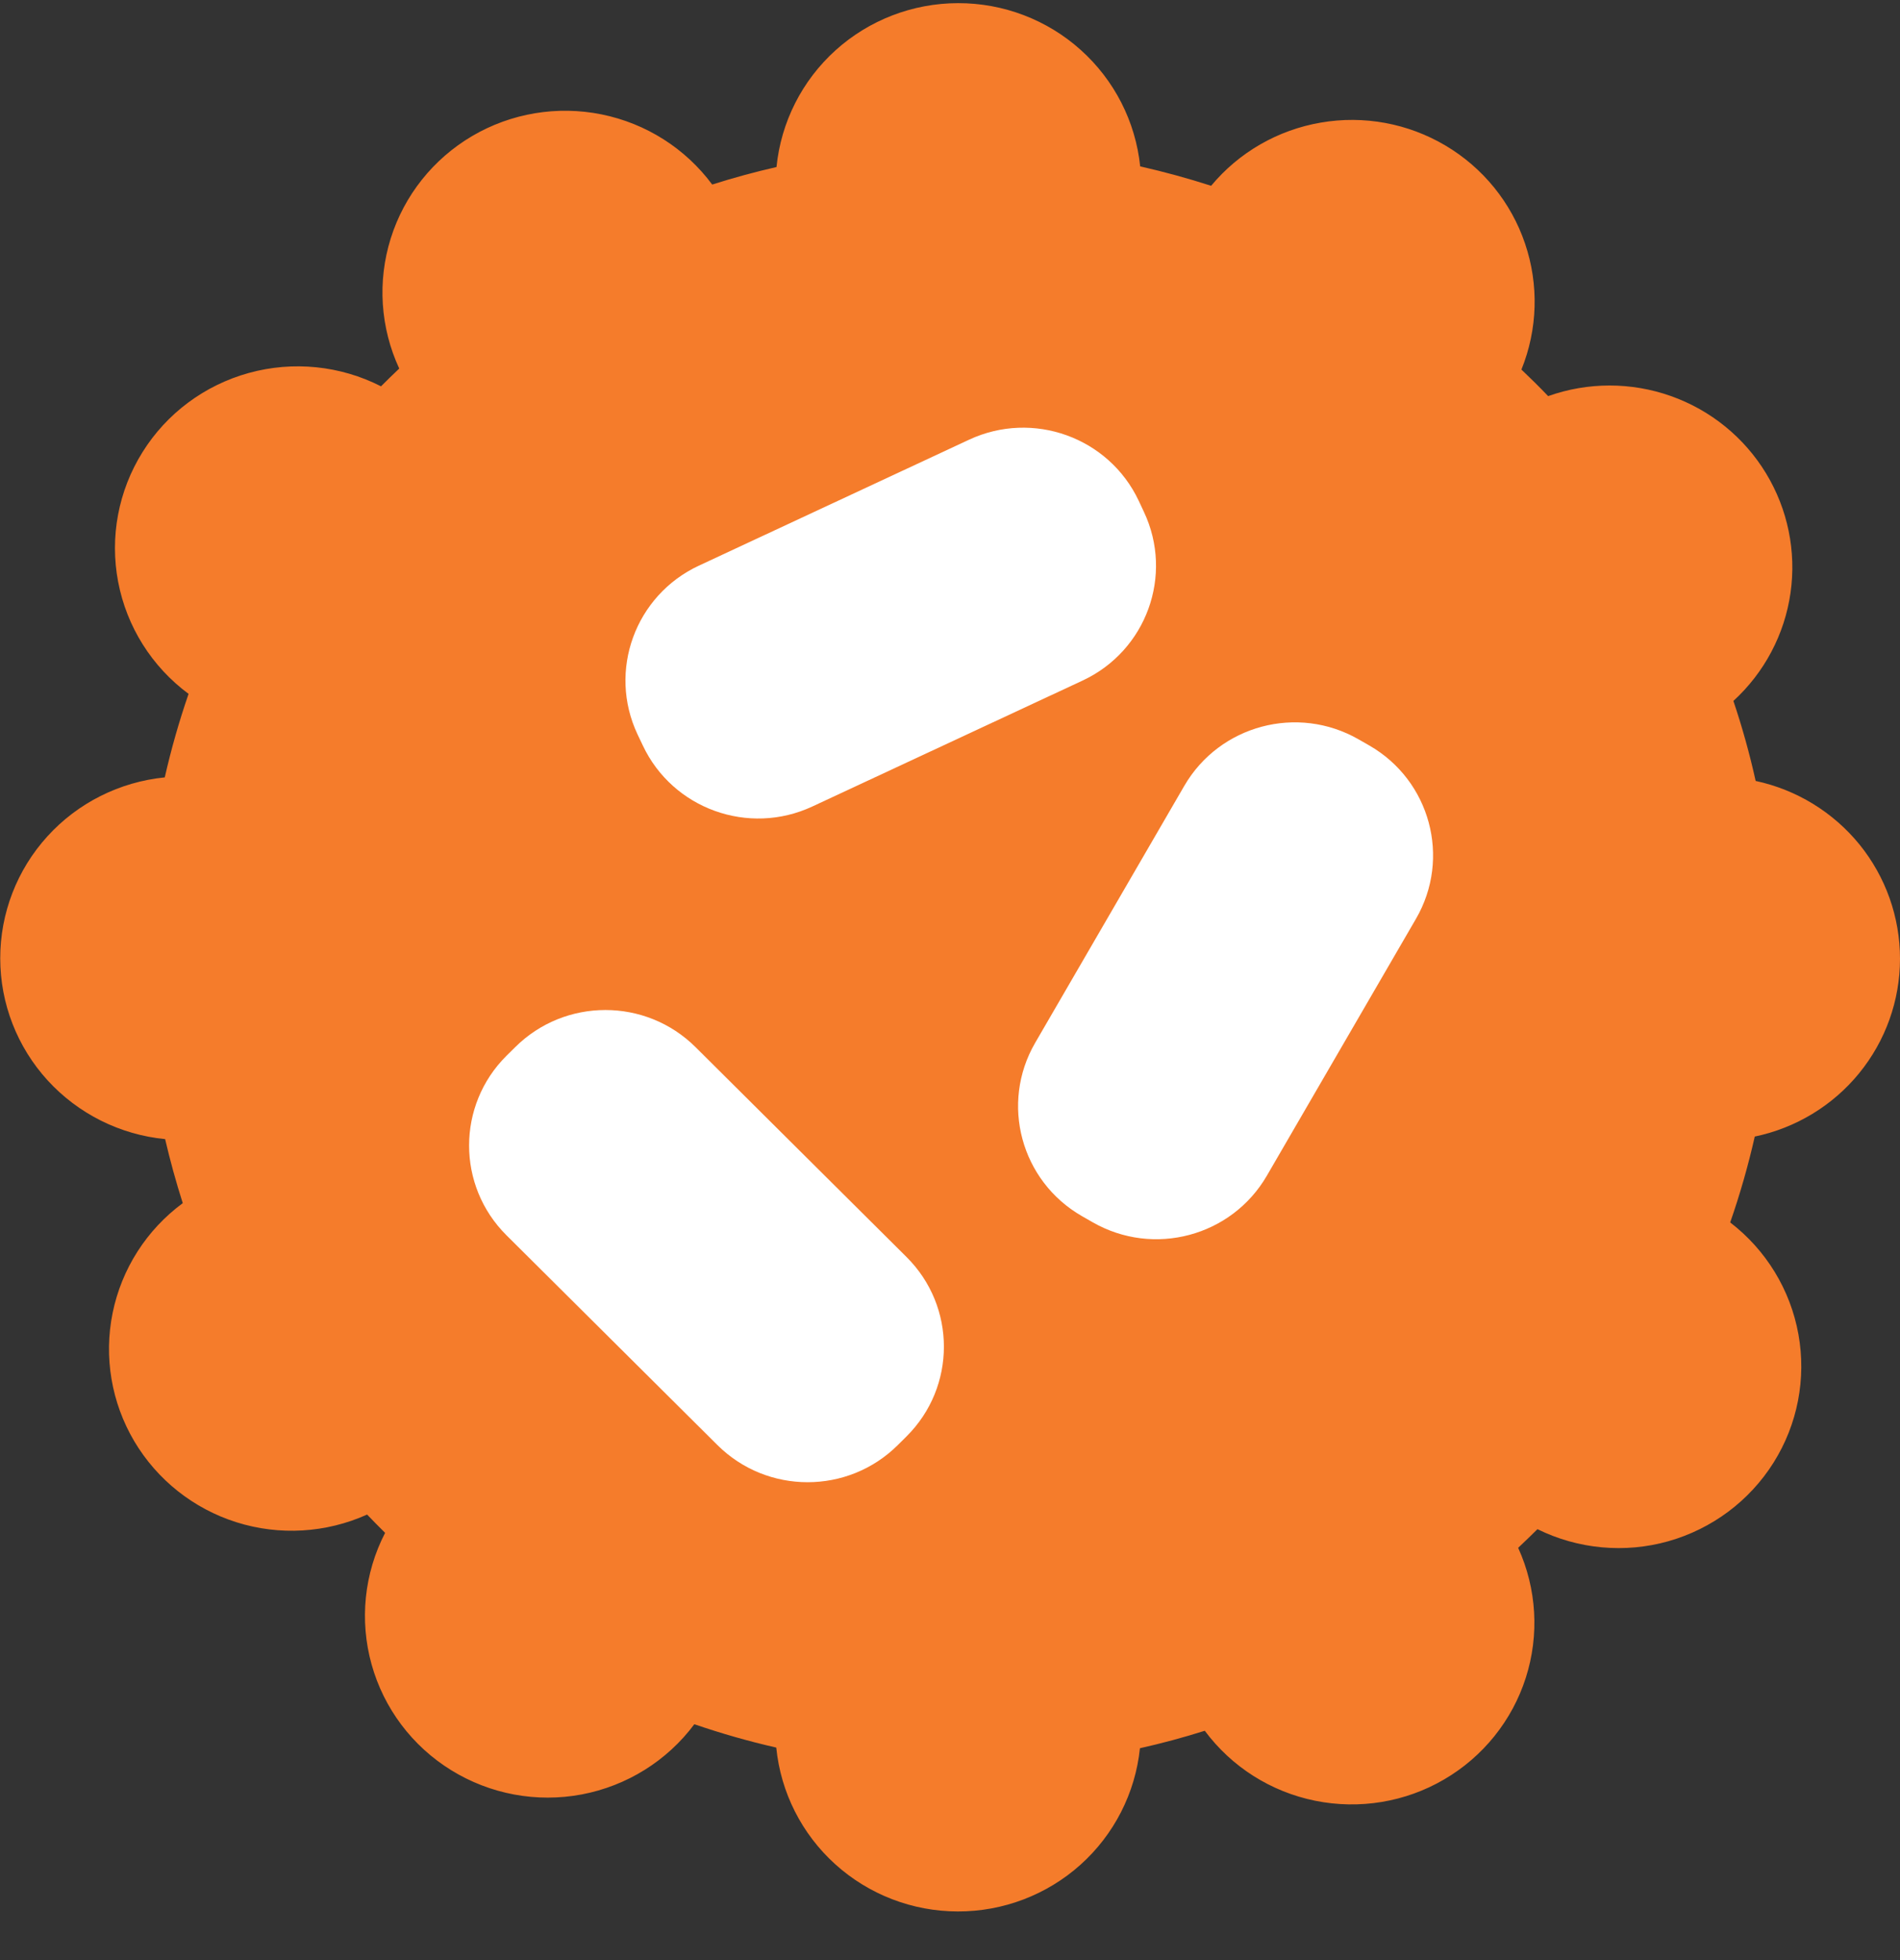
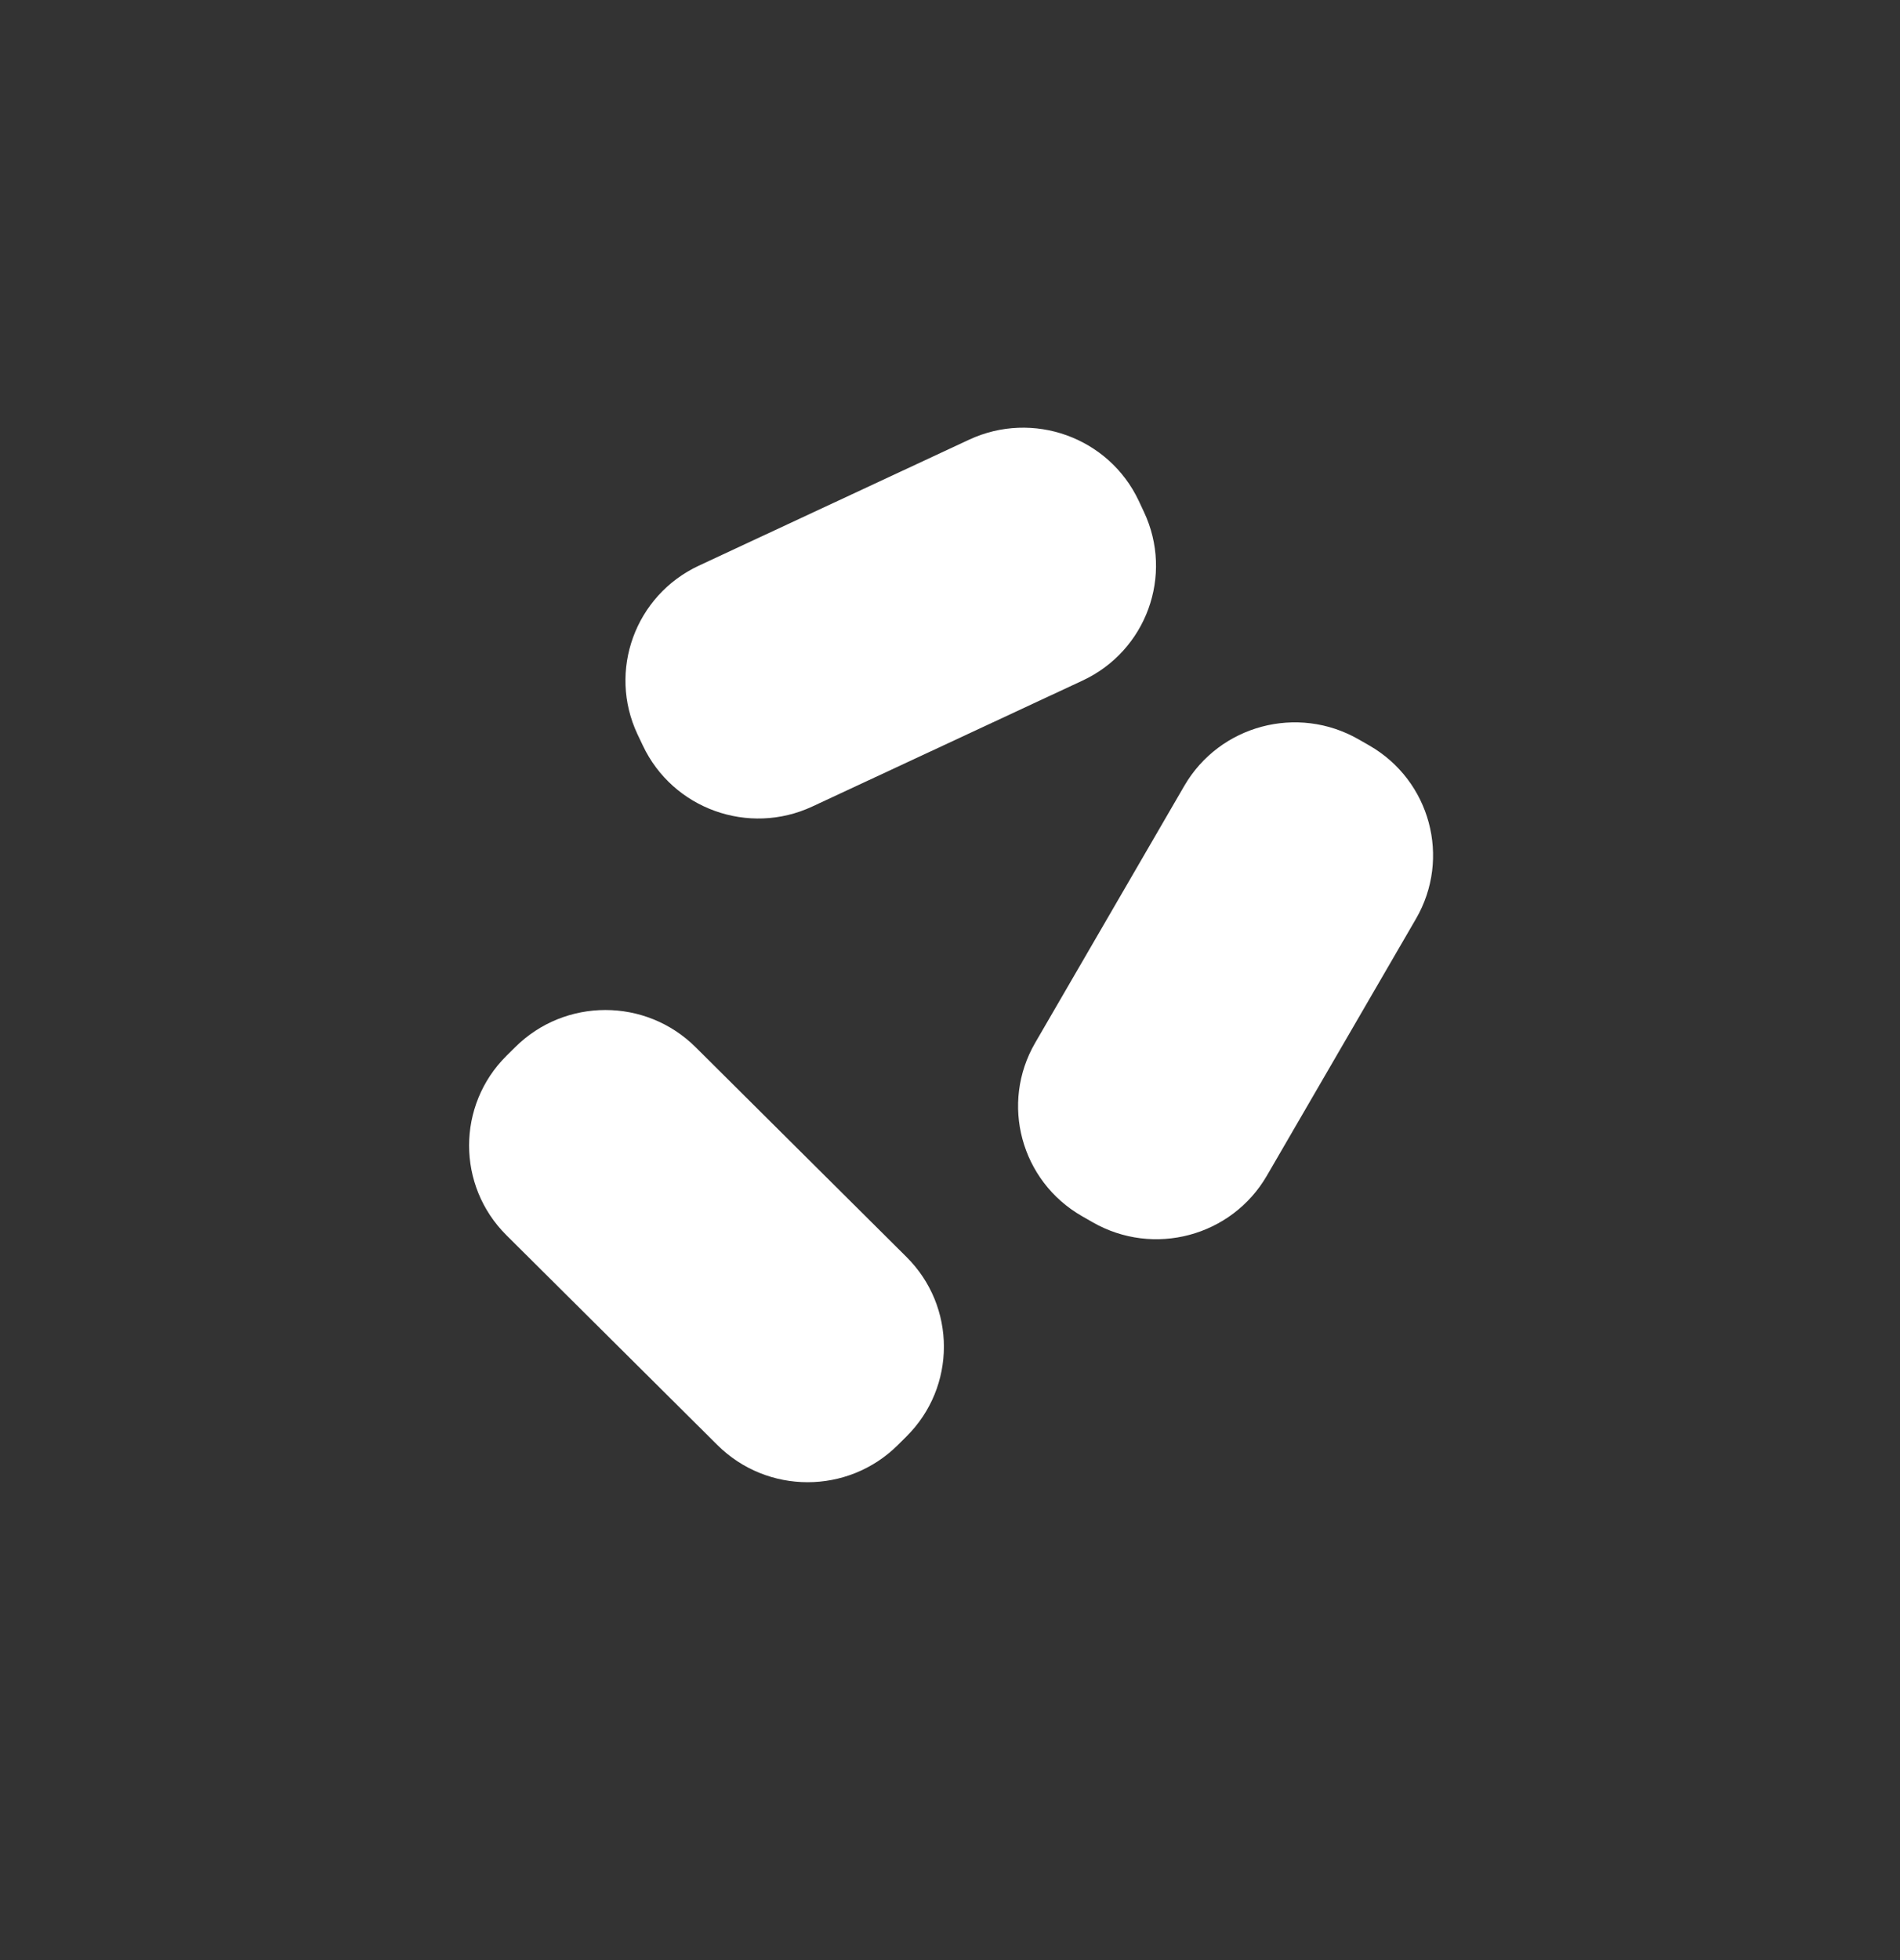
<svg xmlns="http://www.w3.org/2000/svg" width="32" height="33" viewBox="0 0 32 33" fill="none">
  <rect x="0" y="0" width="32" height="33" fill="#333333" stroke="none" />
  <g clip-path="url(#clip0_855_13231)">
-     <path d="M32 16.141C32 16.843 31.757 17.524 31.311 18.07C30.866 18.615 30.245 18.991 29.554 19.135C29.443 19.624 29.305 20.107 29.14 20.581C29.744 21.044 30.154 21.715 30.289 22.463C30.424 23.21 30.275 23.981 29.87 24.625C29.465 25.269 28.834 25.74 28.099 25.948C27.364 26.155 26.578 26.082 25.894 25.745C25.788 25.85 25.68 25.954 25.569 26.059C25.882 26.747 25.928 27.526 25.698 28.246C25.468 28.966 24.978 29.576 24.323 29.958C23.668 30.341 22.893 30.468 22.149 30.317C21.404 30.166 20.743 29.747 20.291 29.139C19.933 29.252 19.57 29.35 19.199 29.433C19.121 30.187 18.764 30.887 18.197 31.395C17.631 31.902 16.894 32.183 16.131 32.181C15.368 32.18 14.633 31.897 14.068 31.387C13.503 30.877 13.149 30.177 13.074 29.422C12.607 29.316 12.147 29.184 11.694 29.029C11.234 29.646 10.557 30.067 9.798 30.211C9.039 30.354 8.254 30.208 7.598 29.802C6.942 29.397 6.464 28.761 6.258 28.021C6.052 27.28 6.133 26.49 6.486 25.807C6.384 25.706 6.283 25.604 6.183 25.499C5.491 25.81 4.708 25.857 3.984 25.629C3.26 25.401 2.647 24.915 2.261 24.264C1.876 23.613 1.746 22.844 1.897 22.104C2.048 21.364 2.468 20.706 3.078 20.256C2.965 19.902 2.866 19.543 2.781 19.178C2.021 19.104 1.316 18.751 0.802 18.189C0.289 17.627 0.004 16.895 0.004 16.136C0.003 15.376 0.286 14.644 0.798 14.081C1.31 13.517 2.015 13.164 2.775 13.088C2.883 12.612 3.017 12.143 3.176 11.682C2.557 11.224 2.134 10.551 1.99 9.797C1.846 9.043 1.993 8.263 2.401 7.611C2.808 6.959 3.448 6.484 4.191 6.279C4.935 6.074 5.73 6.154 6.417 6.504C6.518 6.403 6.62 6.303 6.724 6.205C6.405 5.517 6.354 4.736 6.581 4.013C6.808 3.289 7.297 2.676 7.953 2.29C8.609 1.905 9.385 1.775 10.132 1.926C10.879 2.077 11.543 2.498 11.995 3.107C12.35 2.994 12.711 2.896 13.078 2.812C13.153 2.058 13.507 1.357 14.072 0.847C14.637 0.337 15.372 0.054 16.135 0.053C16.898 0.051 17.635 0.332 18.201 0.84C18.768 1.348 19.125 2.047 19.203 2.801C19.608 2.893 20.007 3.002 20.398 3.128C20.866 2.565 21.521 2.188 22.245 2.064C22.969 1.939 23.713 2.076 24.344 2.45C24.975 2.823 25.451 3.409 25.685 4.101C25.92 4.793 25.898 5.545 25.624 6.222C25.778 6.368 25.928 6.516 26.074 6.669C26.743 6.431 27.473 6.431 28.142 6.668C28.811 6.905 29.376 7.364 29.743 7.968C30.11 8.572 30.256 9.283 30.156 9.982C30.056 10.681 29.716 11.323 29.194 11.801C29.343 12.243 29.468 12.693 29.569 13.148C30.257 13.295 30.874 13.673 31.317 14.217C31.759 14.762 32 15.441 32 16.141Z" fill="#F57C2B" />
    <path d="M15.268 24.183L15.121 24.329C14.282 25.163 12.922 25.163 12.083 24.329L8.529 20.796C7.691 19.962 7.691 18.61 8.529 17.776L8.677 17.63C9.516 16.796 10.876 16.796 11.715 17.63L15.268 21.163C16.107 21.997 16.107 23.349 15.268 24.183Z" fill="white" />
    <path d="M10.826 12.55L10.737 12.363C10.234 11.295 10.697 10.024 11.771 9.523L16.321 7.403C17.395 6.902 18.674 7.362 19.178 8.43L19.266 8.618C19.77 9.686 19.307 10.957 18.233 11.458L13.682 13.578C12.608 14.079 11.329 13.618 10.826 12.55Z" fill="white" />
    <path d="M18.401 20.577L18.221 20.474C17.194 19.884 16.841 18.578 17.435 17.556L19.947 13.229C20.541 12.208 21.854 11.858 22.882 12.448L23.062 12.551C24.089 13.141 24.441 14.447 23.848 15.469L21.336 19.795C20.742 20.817 19.429 21.167 18.401 20.577Z" fill="white" />
  </g>
  <defs>
    <clipPath id="clip0_855_13231">
      <rect width="32" height="32.136" fill="white" transform="matrix(1 0 0 -1 0 32.185)" />
    </clipPath>
  </defs>
</svg>